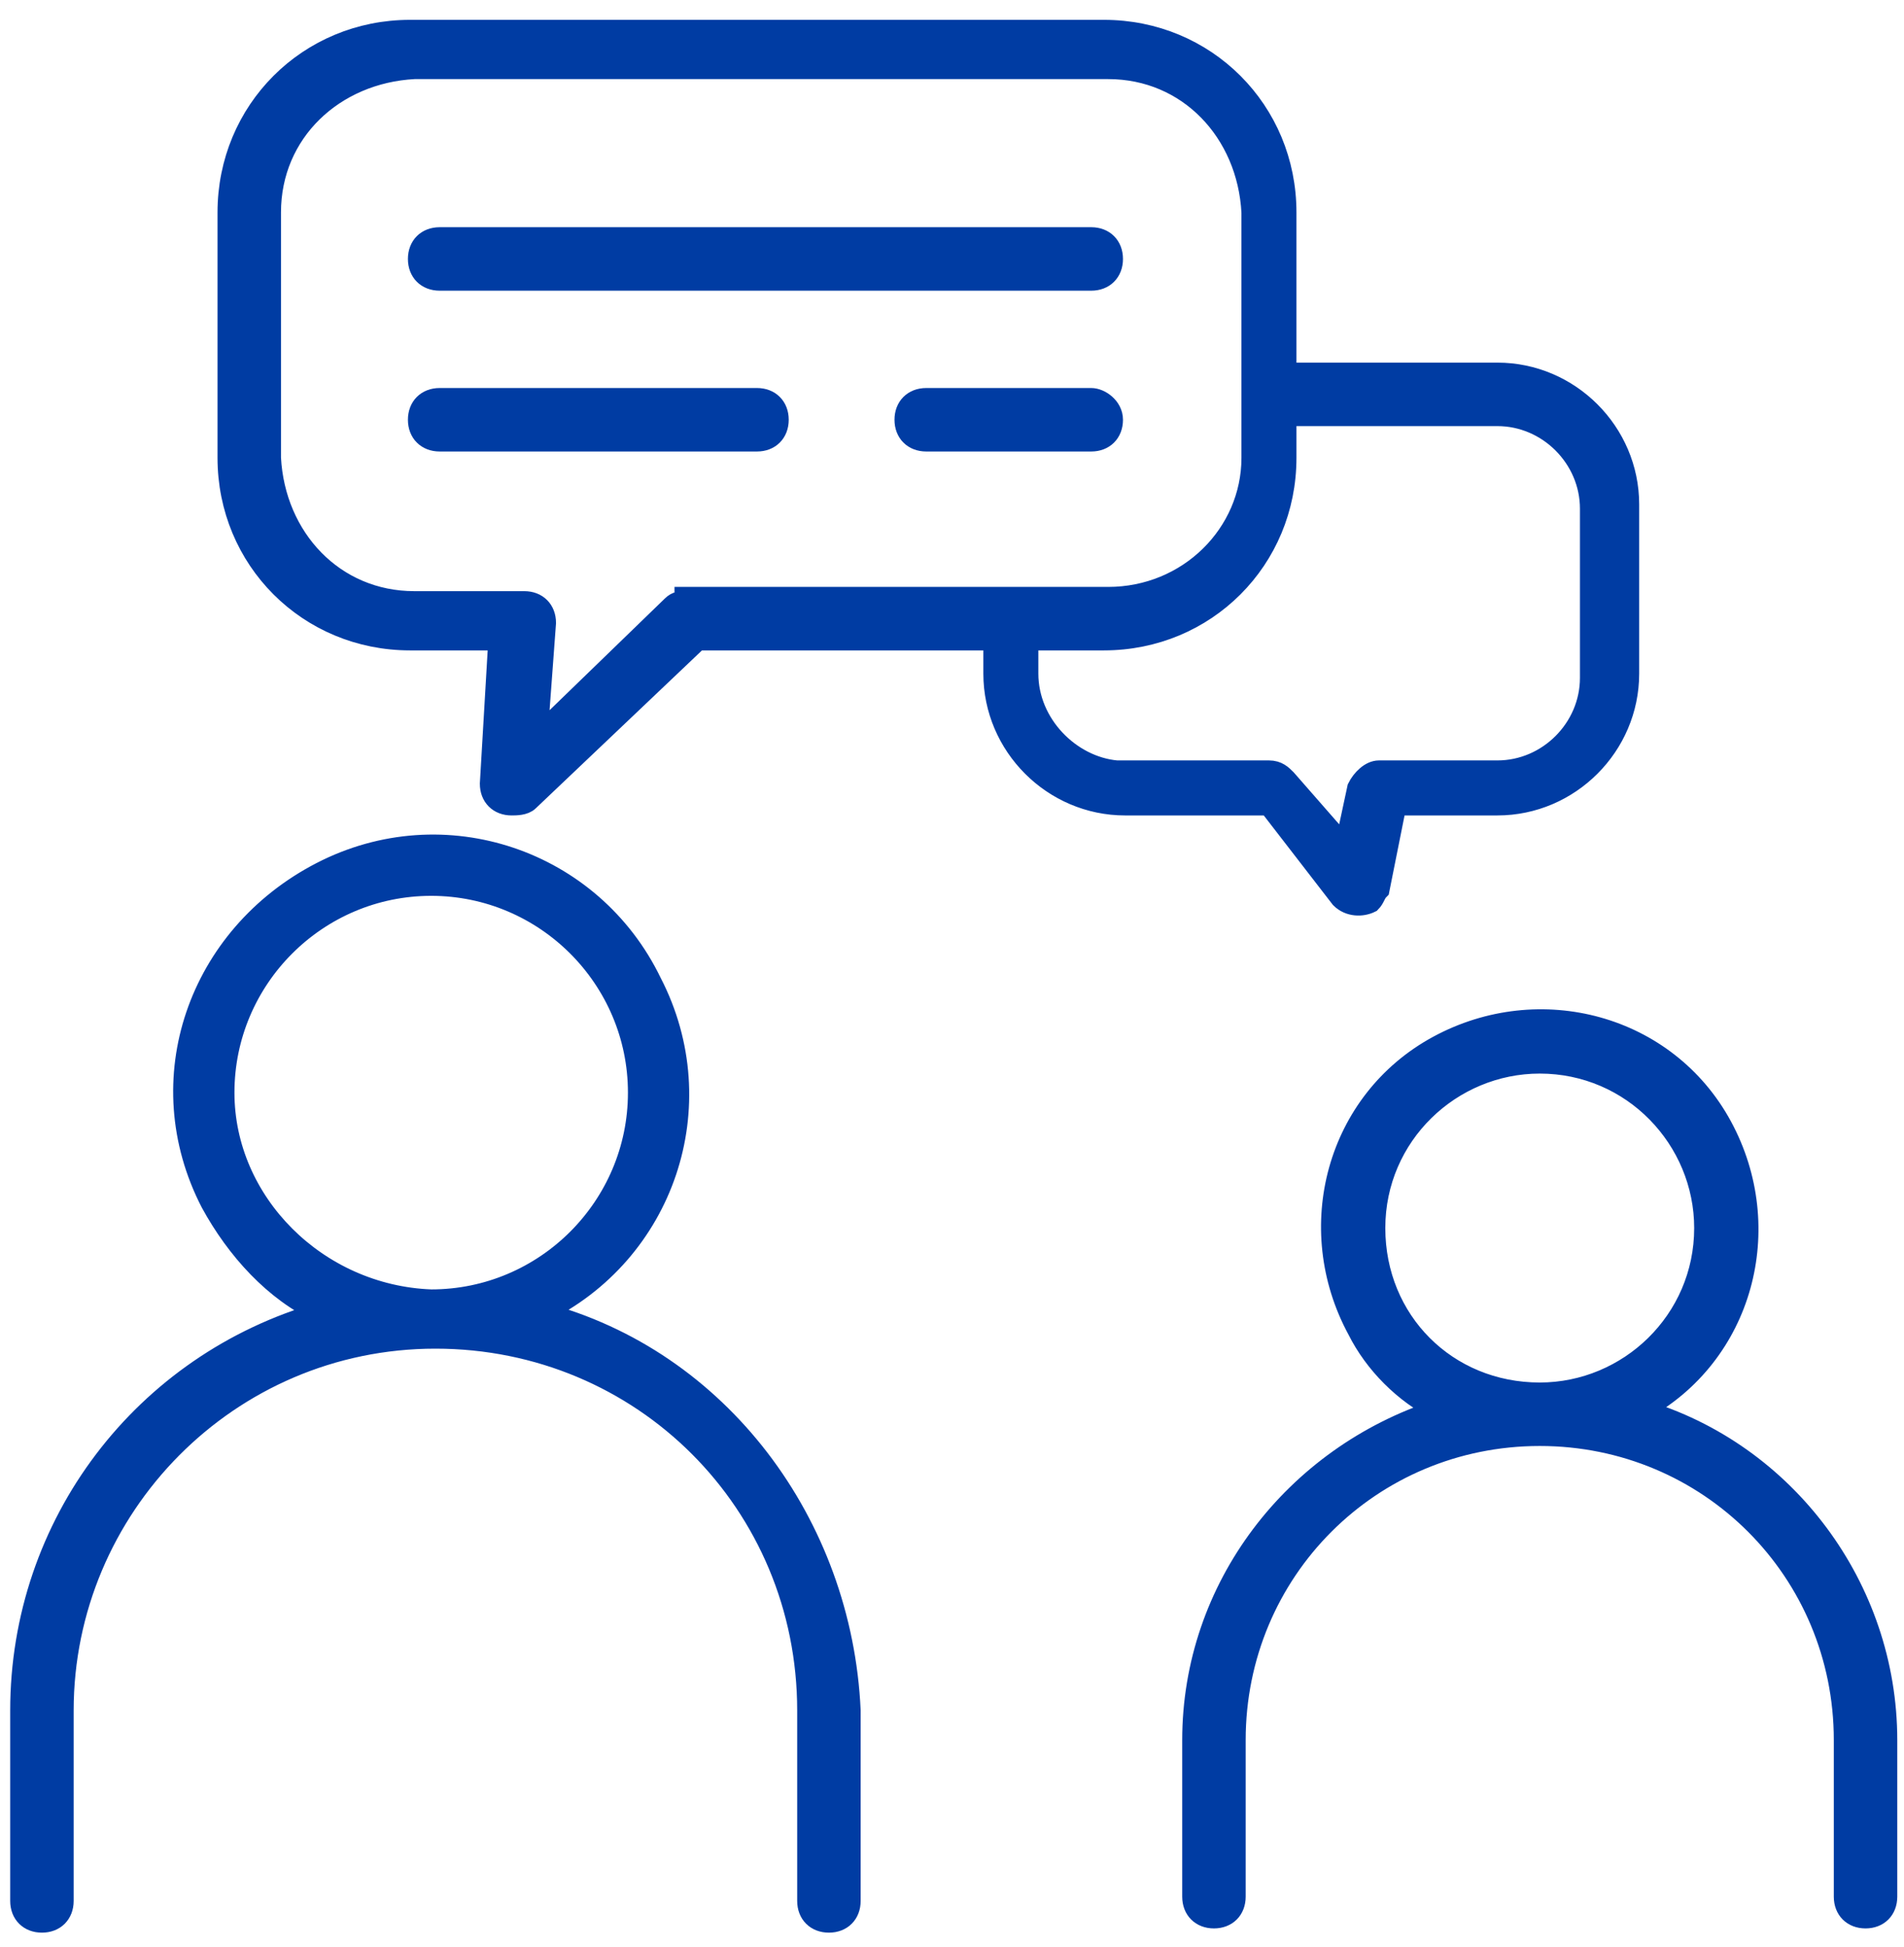
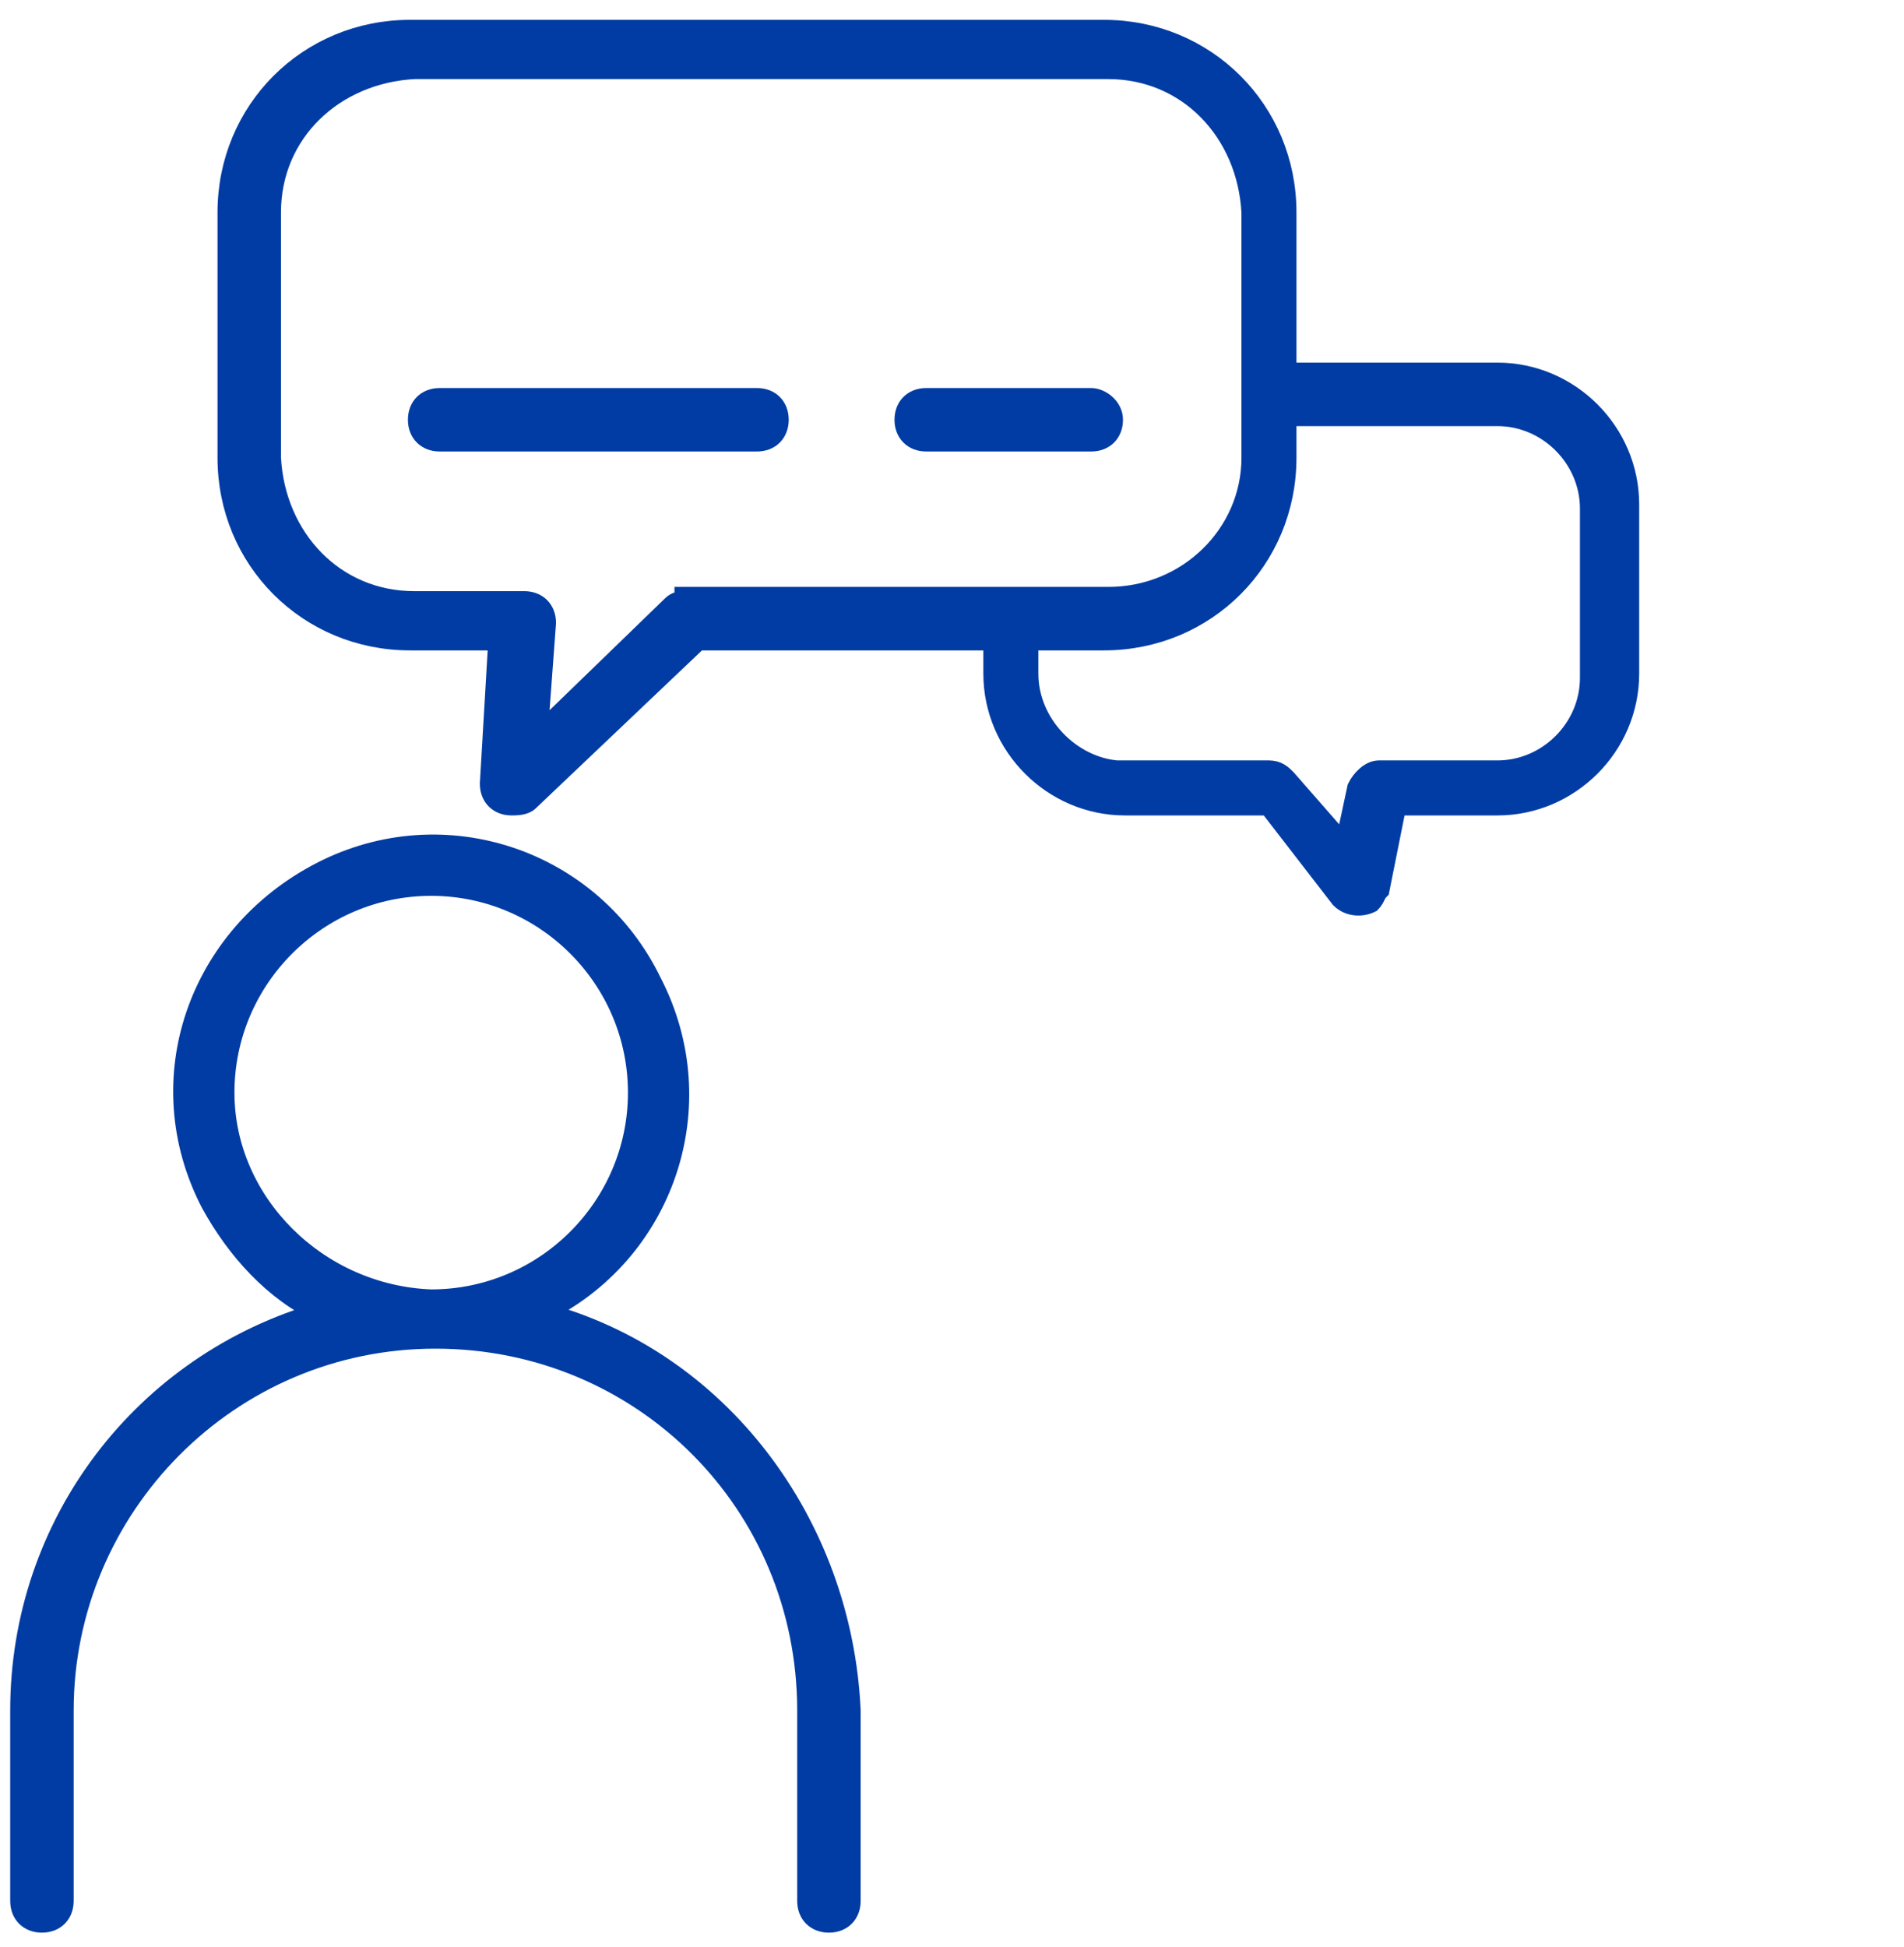
<svg xmlns="http://www.w3.org/2000/svg" version="1.1" id="Layer_1" x="0px" y="0px" viewBox="0 0 45 46" style="enable-background:new 0 0 45 46;" xml:space="preserve">
  <style type="text/css">
	.st0{fill:#003CA3;stroke:#003CA3;stroke-width:0.5;}
</style>
  <g id="Group_59469" transform="translate(-285.009 -603.281)">
    <path id="Path_357250" class="st0" d="M316.7,624.5c0.2,0.2,0.5,0.2,0.7,0.1c0.1-0.1,0.1-0.2,0.2-0.3l0.4-2h2.4   c1.7,0,3.1-1.4,3.1-3.1v-4c0-1.7-1.4-3.1-3.1-3.1h-5v-3.8c0-2.4-1.9-4.3-4.3-4.3h-16.4c-2.4,0-4.3,1.9-4.3,4.3v5.8   c0,2.4,1.9,4.3,4.3,4.3h2.1l-0.2,3.4c0,0.3,0.2,0.5,0.5,0.5c0.1,0,0.3,0,0.4-0.1l4-3.8h7v0.8c0,1.7,1.4,3.1,3.1,3.1h3.4   L316.7,624.5z M301.2,617.5c-0.1,0-0.2,0-0.3,0.1l-3.2,3.1l0.2-2.7c0-0.3-0.2-0.5-0.5-0.5c0,0,0,0,0,0h-2.6c-1.9,0-3.3-1.5-3.4-3.4   v-5.8c0-1.9,1.5-3.3,3.4-3.4h16.4c1.9,0,3.3,1.5,3.4,3.4v5.8c0,1.8-1.5,3.3-3.4,3.3H301.2z M309.3,619.2v-0.8h1.8   c2.4,0,4.3-1.9,4.3-4.3v-1h5c1.2,0,2.2,1,2.2,2.2v4c0,1.2-1,2.2-2.2,2.2h-2.8c-0.2,0-0.4,0.2-0.5,0.4l-0.3,1.4l-1.4-1.6   c-0.1-0.1-0.2-0.2-0.4-0.2h-3.6C310.3,621.4,309.3,620.4,309.3,619.2L309.3,619.2z" />
-     <path id="Path_357251" class="st0" d="M295.4,609.9h15.4c0.3,0,0.5-0.2,0.5-0.5s-0.2-0.5-0.5-0.5h-15.4c-0.3,0-0.5,0.2-0.5,0.5   S295.1,609.9,295.4,609.9z" />
    <path id="Path_357252" class="st0" d="M310.8,612.7h-3.9c-0.3,0-0.5,0.2-0.5,0.5s0.2,0.5,0.5,0.5h3.9c0.3,0,0.5-0.2,0.5-0.5   S311,612.7,310.8,612.7L310.8,612.7z" />
    <path id="Path_357253" class="st0" d="M302.9,612.7h-7.5c-0.3,0-0.5,0.2-0.5,0.5s0.2,0.5,0.5,0.5h7.5c0.3,0,0.5-0.2,0.5-0.5   S303.2,612.7,302.9,612.7L302.9,612.7z" />
    <path id="Path_357254" class="st0" d="M297.8,634.3c2.9-1.4,4.1-4.9,2.6-7.8c-1.4-2.9-4.9-4.1-7.8-2.6s-4.1,4.9-2.6,7.8   c0.6,1.1,1.5,2.1,2.6,2.6c-4.2,1.2-7.1,5-7.1,9.4v4.5c0,0.3,0.2,0.5,0.5,0.5s0.5-0.2,0.5-0.5v-4.5c0-4.8,3.9-8.8,8.8-8.8   s8.8,3.9,8.8,8.8v4.5c0,0.3,0.2,0.5,0.5,0.5s0.5-0.2,0.5-0.5v-4.5C304.9,639.3,302,635.4,297.8,634.3z M290.3,629.1   c0-2.7,2.2-4.9,4.9-4.9s4.9,2.2,4.9,4.9c0,2.7-2.2,4.9-4.9,4.9C292.5,633.9,290.3,631.7,290.3,629.1L290.3,629.1z" />
-     <path id="Path_357255" class="st0" d="M323.8,636.6c2.4-1.3,3.2-4.3,1.9-6.7c-1.3-2.4-4.3-3.2-6.7-1.9s-3.2,4.3-1.9,6.7   c0.4,0.8,1.1,1.5,1.9,1.9c-3.4,1.1-5.8,4.2-5.8,7.8v3.7c0,0.3,0.2,0.5,0.5,0.5s0.5-0.2,0.5-0.5l0,0v-3.7c0-4,3.2-7.2,7.2-7.2   s7.2,3.2,7.2,7.2l0,0v3.7c0,0.3,0.2,0.5,0.5,0.5s0.5-0.2,0.5-0.5l0,0v-3.7C329.6,640.8,327.2,637.6,323.8,636.6z M317.5,632.3   c0-2.2,1.8-3.9,3.9-3.9c2.2,0,3.9,1.8,3.9,3.9c0,2.2-1.8,3.9-3.9,3.9C319.2,636.2,317.5,634.5,317.5,632.3L317.5,632.3z" />
  </g>
</svg>